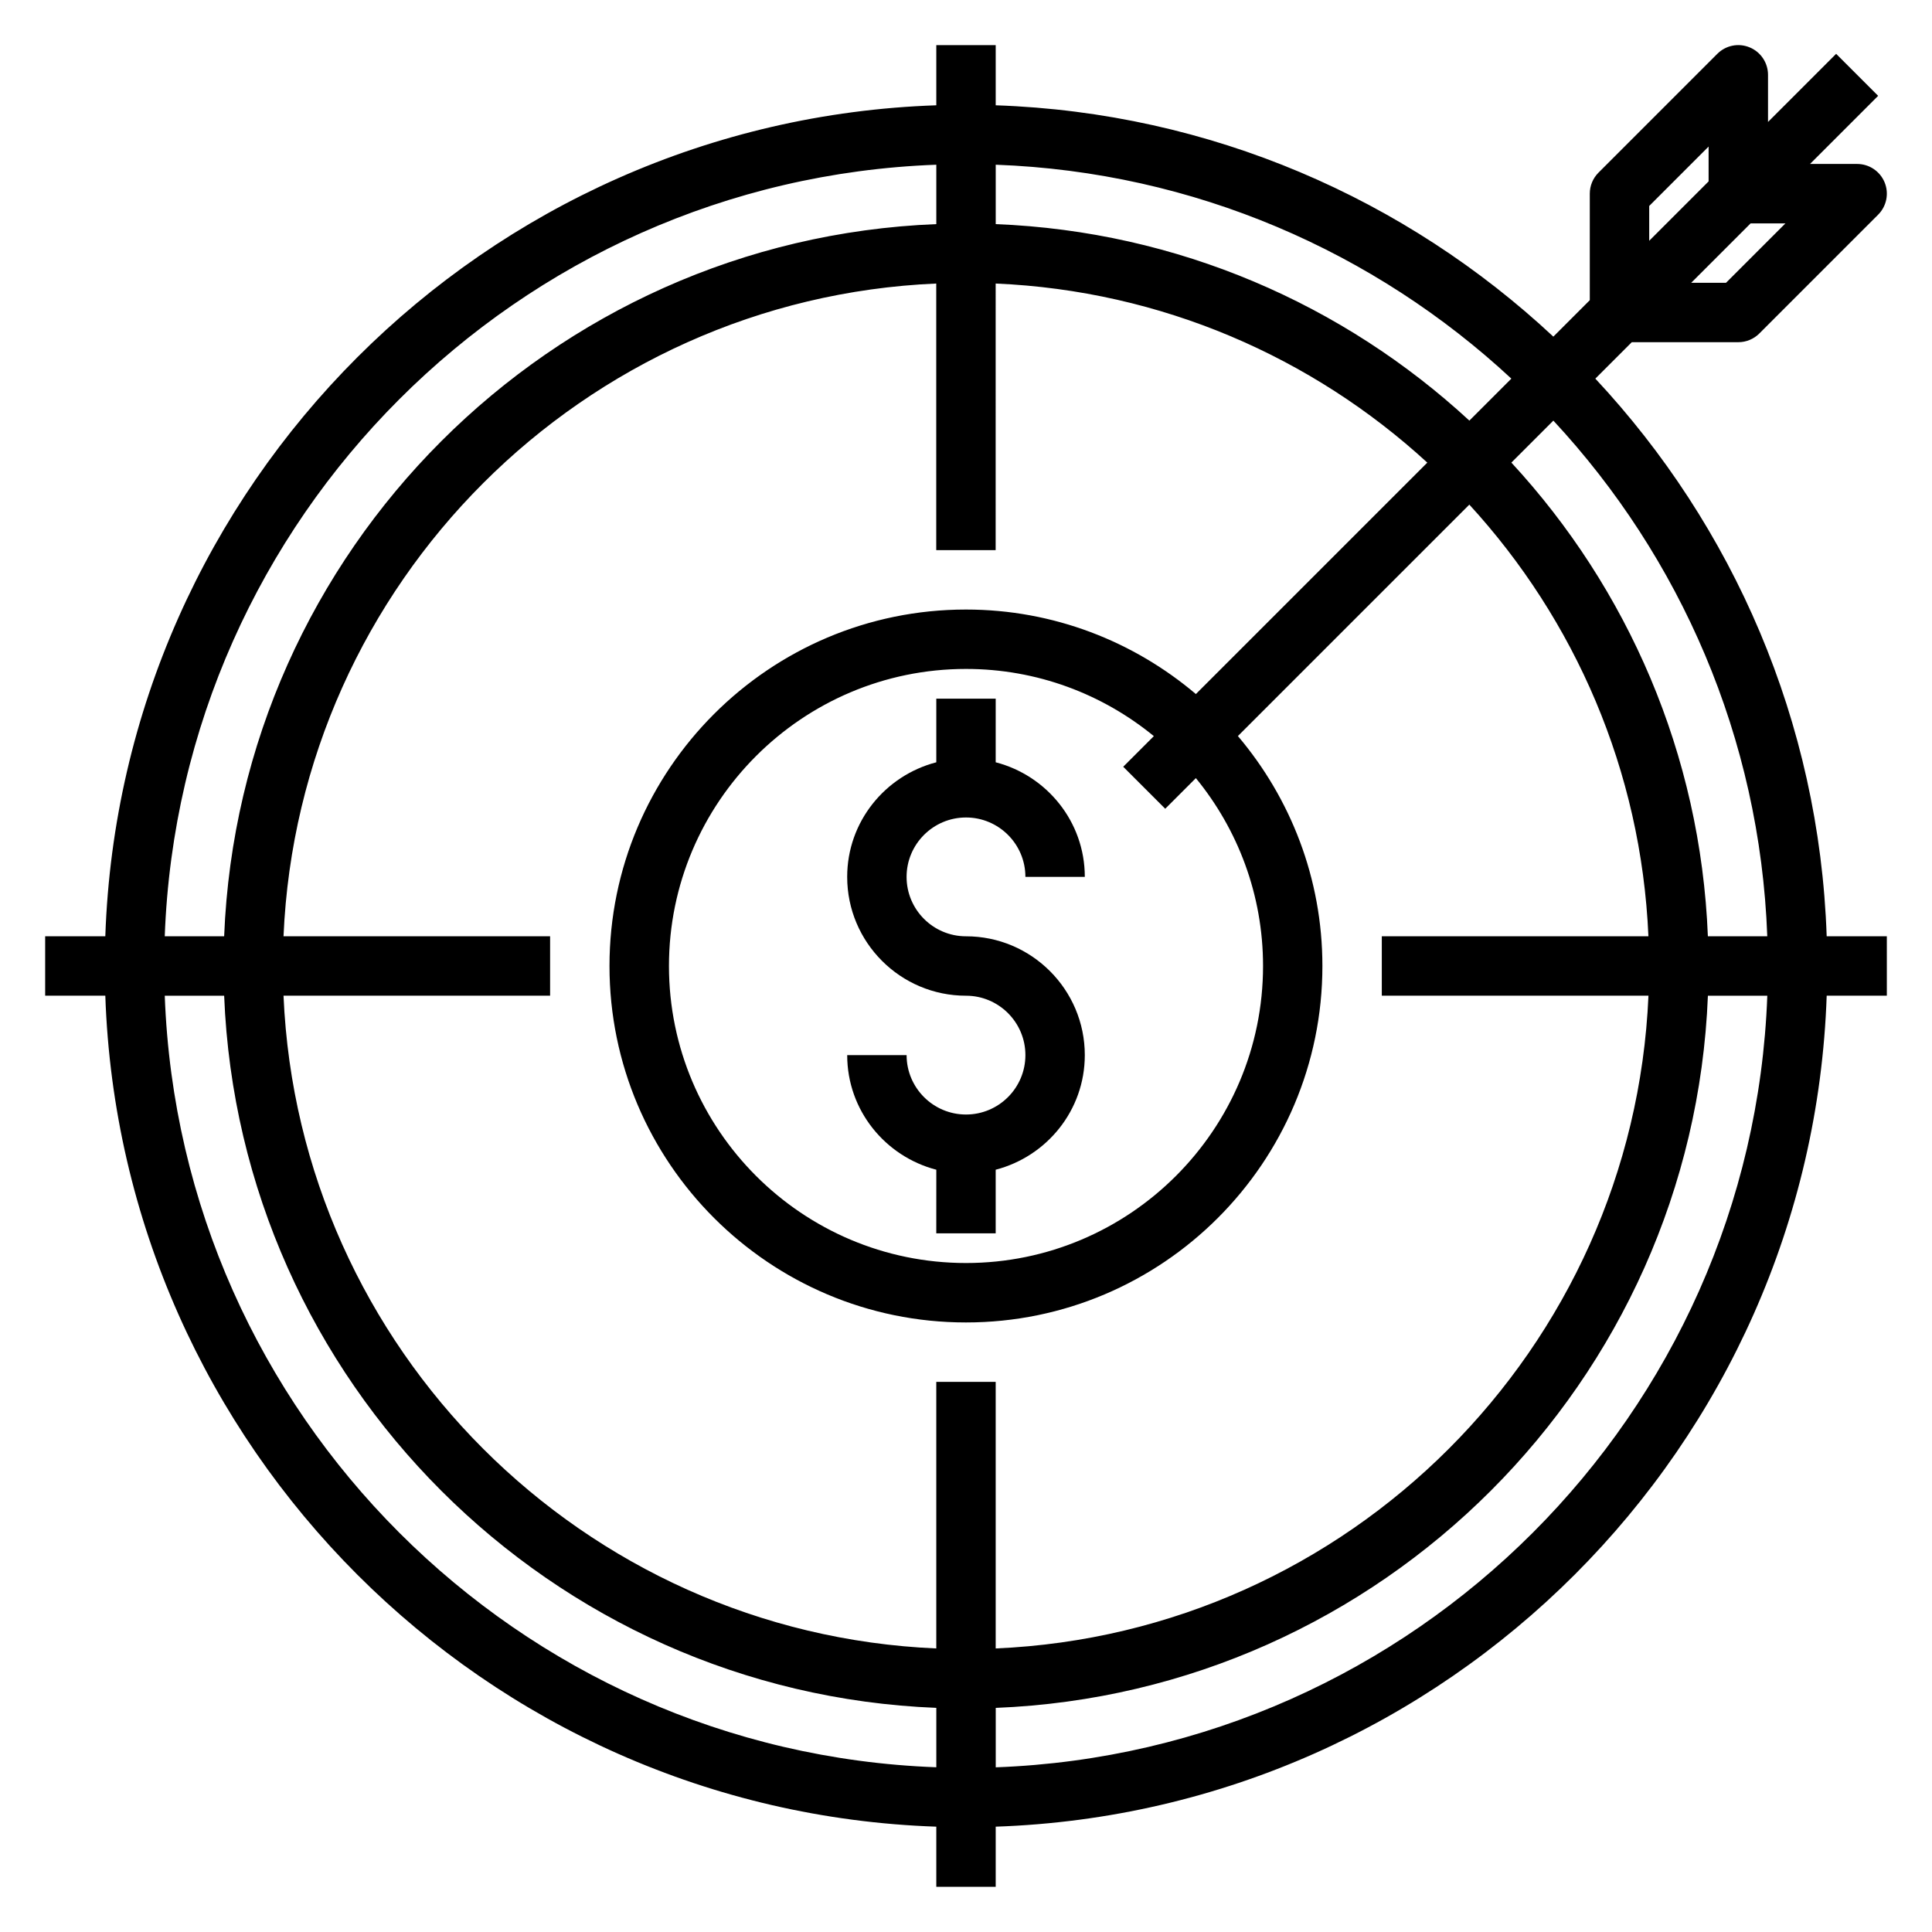
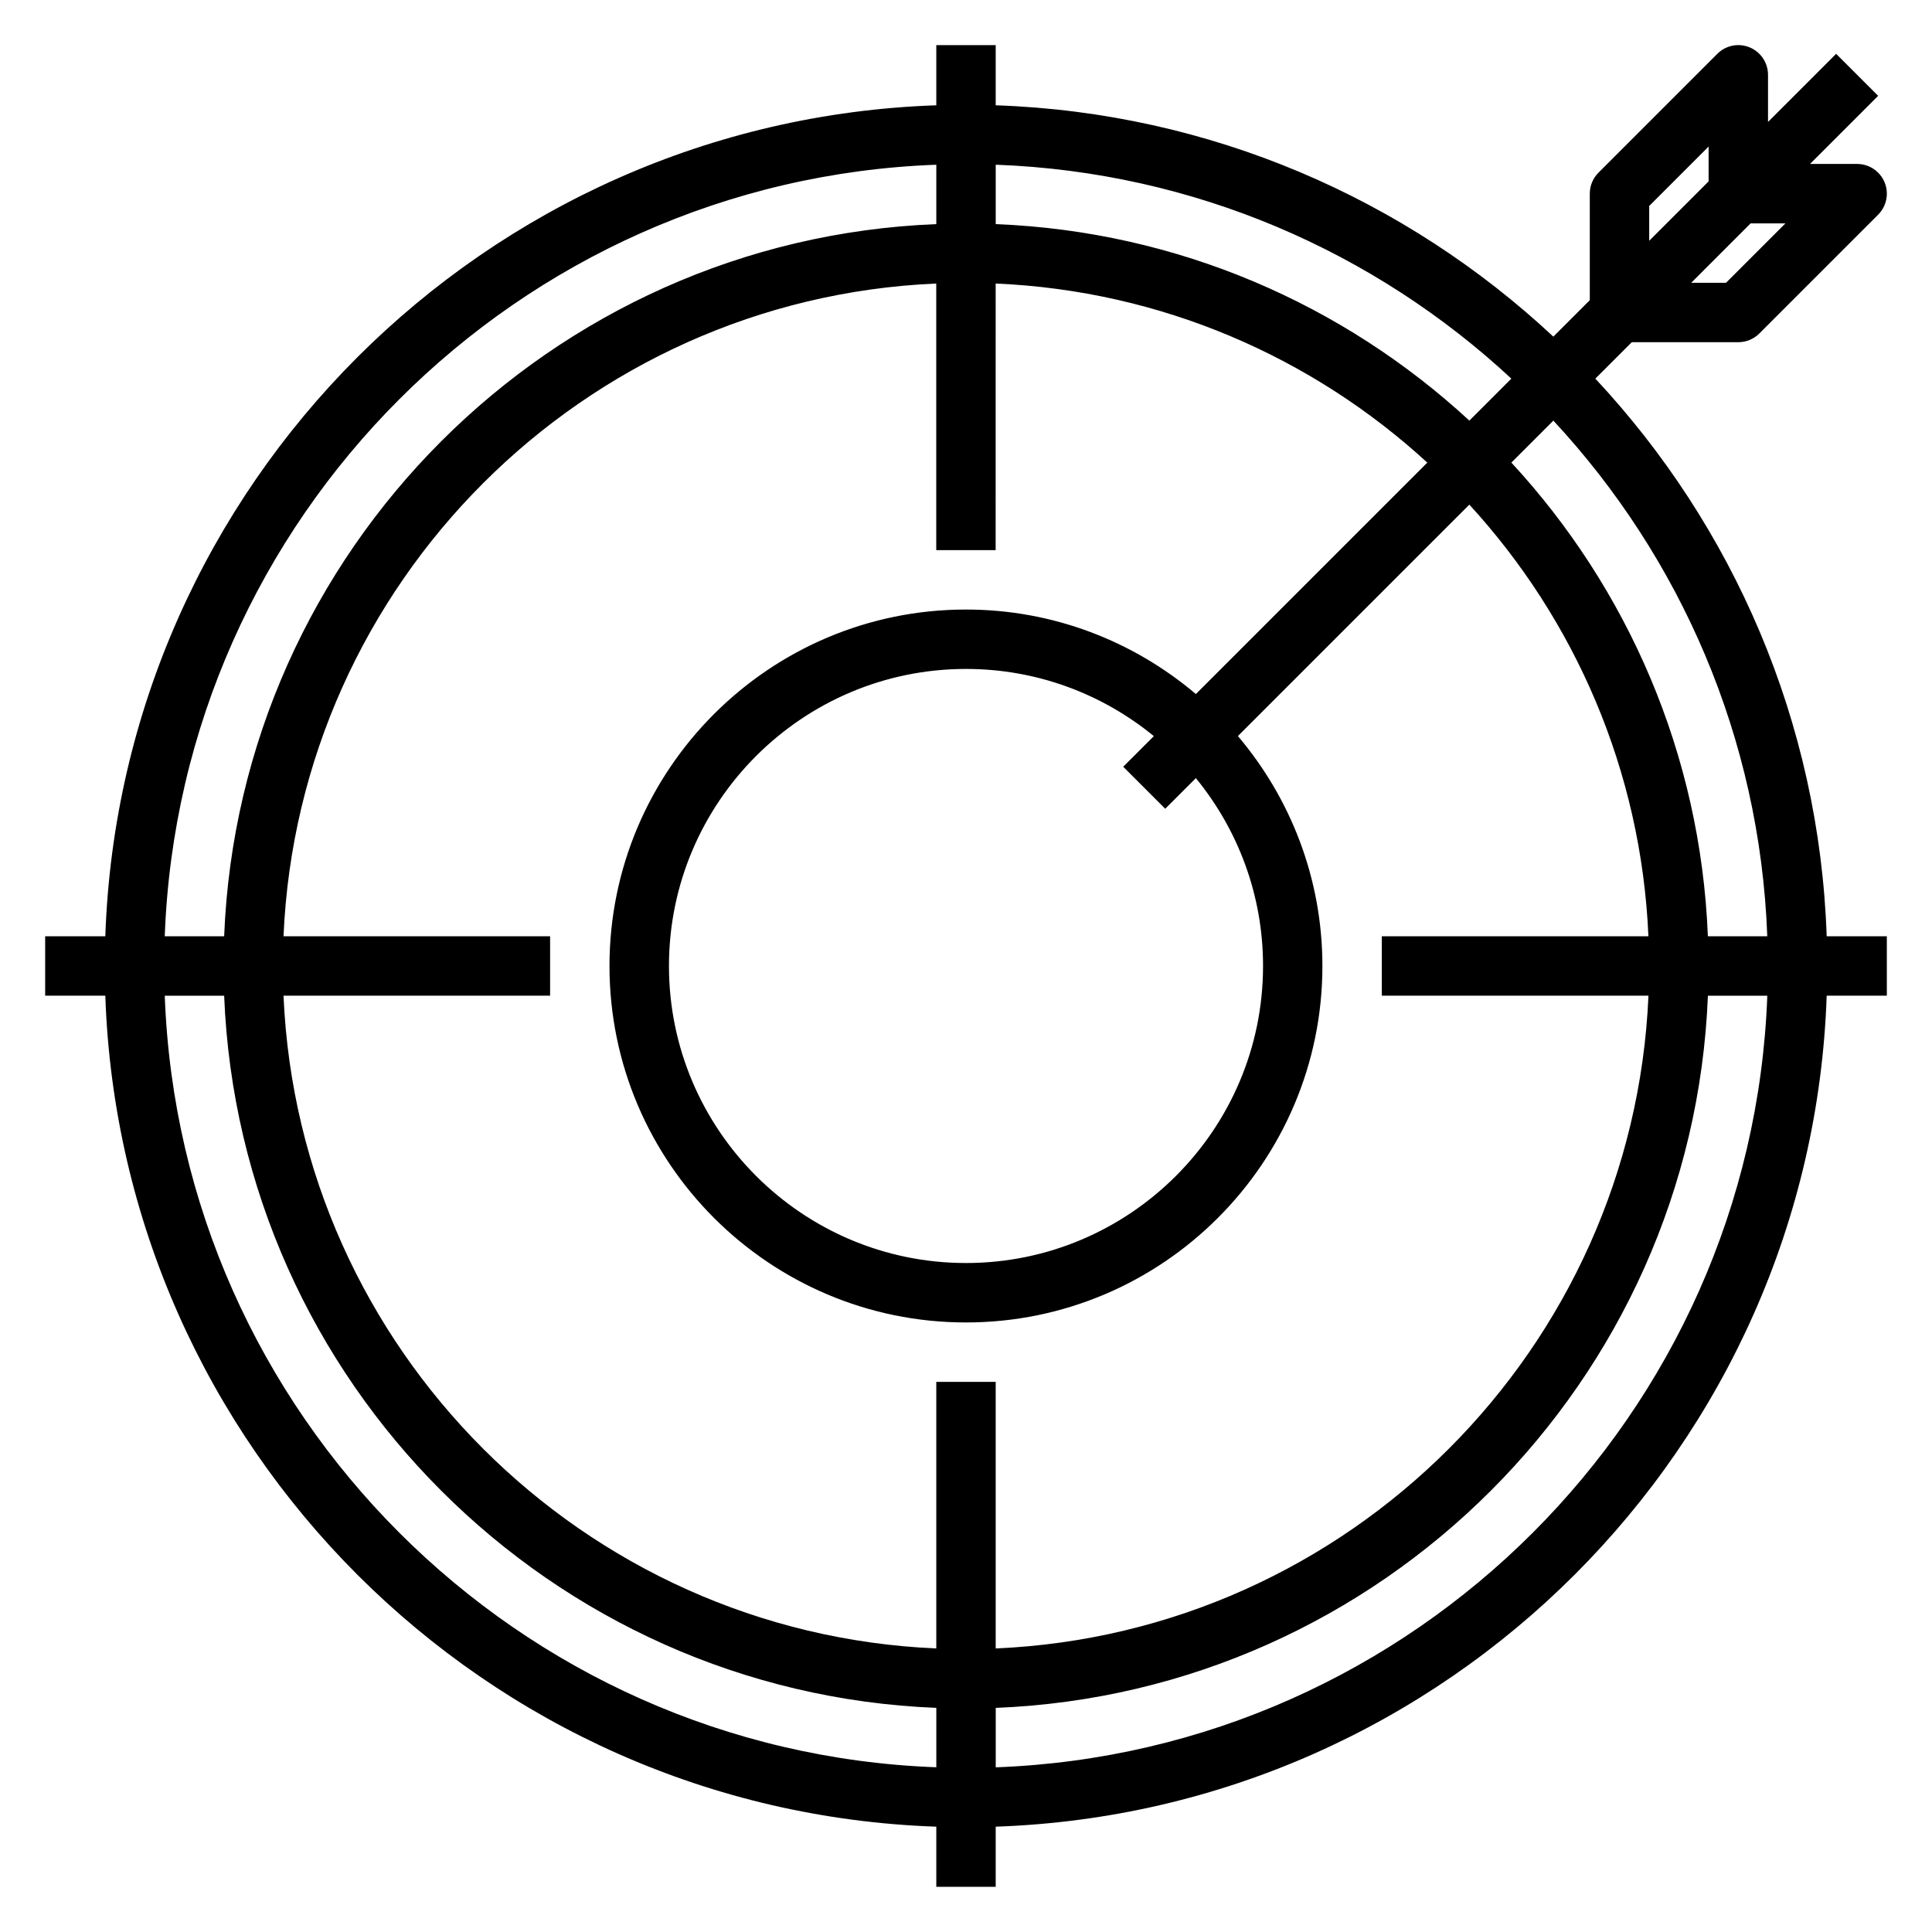
<svg xmlns="http://www.w3.org/2000/svg" fill="#000000" width="800px" height="800px" version="1.1" viewBox="144 144 512 512">
  <g>
    <path d="m644.03 392.12h-15.941c-1.945-57.008-24.867-108.76-61.309-147.78l9.66-9.656h28.23c2.086 0 4.094-0.828 5.566-2.305l31.488-31.488c2.25-2.25 2.93-5.637 1.707-8.582s-4.094-4.859-7.273-4.859h-12.484l18.051-18.051-11.133-11.133-18.051 18.055v-12.488c0-3.18-1.922-6.062-4.856-7.273-2.953-1.234-6.328-0.551-8.582 1.707l-31.488 31.488c-1.48 1.477-2.305 3.473-2.305 5.566v28.23l-9.66 9.66c-39.023-36.441-90.773-59.363-147.78-61.309v-15.941h-15.742v15.941c-119.62 4.086-216.14 100.6-220.22 220.22h-15.941v15.742h15.941c4.086 119.62 100.6 216.14 220.22 220.22v15.941h15.742v-15.941c119.62-4.086 216.14-100.6 220.22-220.22h15.941zm-31.684 0h-15.742c-1.914-48.336-21.316-92.23-52.074-125.53l11.125-11.125c33.594 36.16 54.754 83.98 56.691 136.65zm-31.488 15.746c-4.031 93.582-79.406 168.96-172.99 172.99v-70.652h-15.742v70.652c-93.586-4.031-168.96-79.406-172.99-172.99h70.648v-15.742l-70.648-0.004c4.027-93.582 79.402-168.96 172.98-172.98v70.648h15.742l0.004-70.648c43.996 1.891 83.965 19.539 114.39 47.461l-61.332 61.332c-16.465-13.945-37.719-22.398-60.934-22.398-52.09 0-94.465 42.375-94.465 94.465s42.375 94.465 94.465 94.465 94.465-42.375 94.465-94.465c0-23.215-8.453-44.469-22.395-60.938l61.332-61.332c27.914 30.434 45.562 70.398 47.461 114.39h-70.656v15.742zm-128.06-49.539 8.117-8.117c11.113 13.574 17.805 30.906 17.805 49.785 0 43.406-35.312 78.719-78.719 78.719s-78.719-35.312-78.719-78.719 35.312-78.719 78.719-78.719c18.879 0 36.211 6.691 49.781 17.805l-8.117 8.117zm164.36-155.13-15.742 15.742h-9.227l15.742-15.742zm-36.102-4.613 15.742-15.742v9.227l-15.742 15.742zm-36.535 45.758-11.125 11.125c-33.297-30.75-77.191-50.16-125.52-52.074v-15.742c52.672 1.934 100.49 23.094 136.65 56.691zm-152.39-56.691v15.742c-102.26 4.055-184.68 86.473-188.73 188.73h-15.742c4.066-110.94 93.535-200.41 204.47-204.47zm-204.47 220.22h15.742c4.055 102.26 86.473 184.68 188.73 188.73v15.742c-110.94-4.066-200.41-93.531-204.47-204.47zm220.22 204.48v-15.742c102.26-4.059 184.68-86.477 188.73-188.73h15.742c-4.066 110.94-93.531 200.41-204.47 204.48z" />
-     <path d="m400 360.64c8.684 0 15.742 7.062 15.742 15.742h15.742c0-14.633-10.078-26.852-23.617-30.371l0.004-16.859h-15.742v16.863c-13.539 3.519-23.617 15.734-23.617 30.371 0 17.367 14.121 31.488 31.488 31.488 8.684 0 15.742 7.062 15.742 15.742 0 8.684-7.062 15.742-15.742 15.742-8.684 0-15.742-7.062-15.742-15.742h-15.742c0 14.633 10.078 26.852 23.617 30.371l-0.008 16.863h15.742v-16.863c13.539-3.519 23.617-15.734 23.617-30.371 0-17.367-14.121-31.488-31.488-31.488-8.684 0-15.742-7.062-15.742-15.742 0-8.684 7.062-15.746 15.746-15.746z" />
  </g>
</svg>